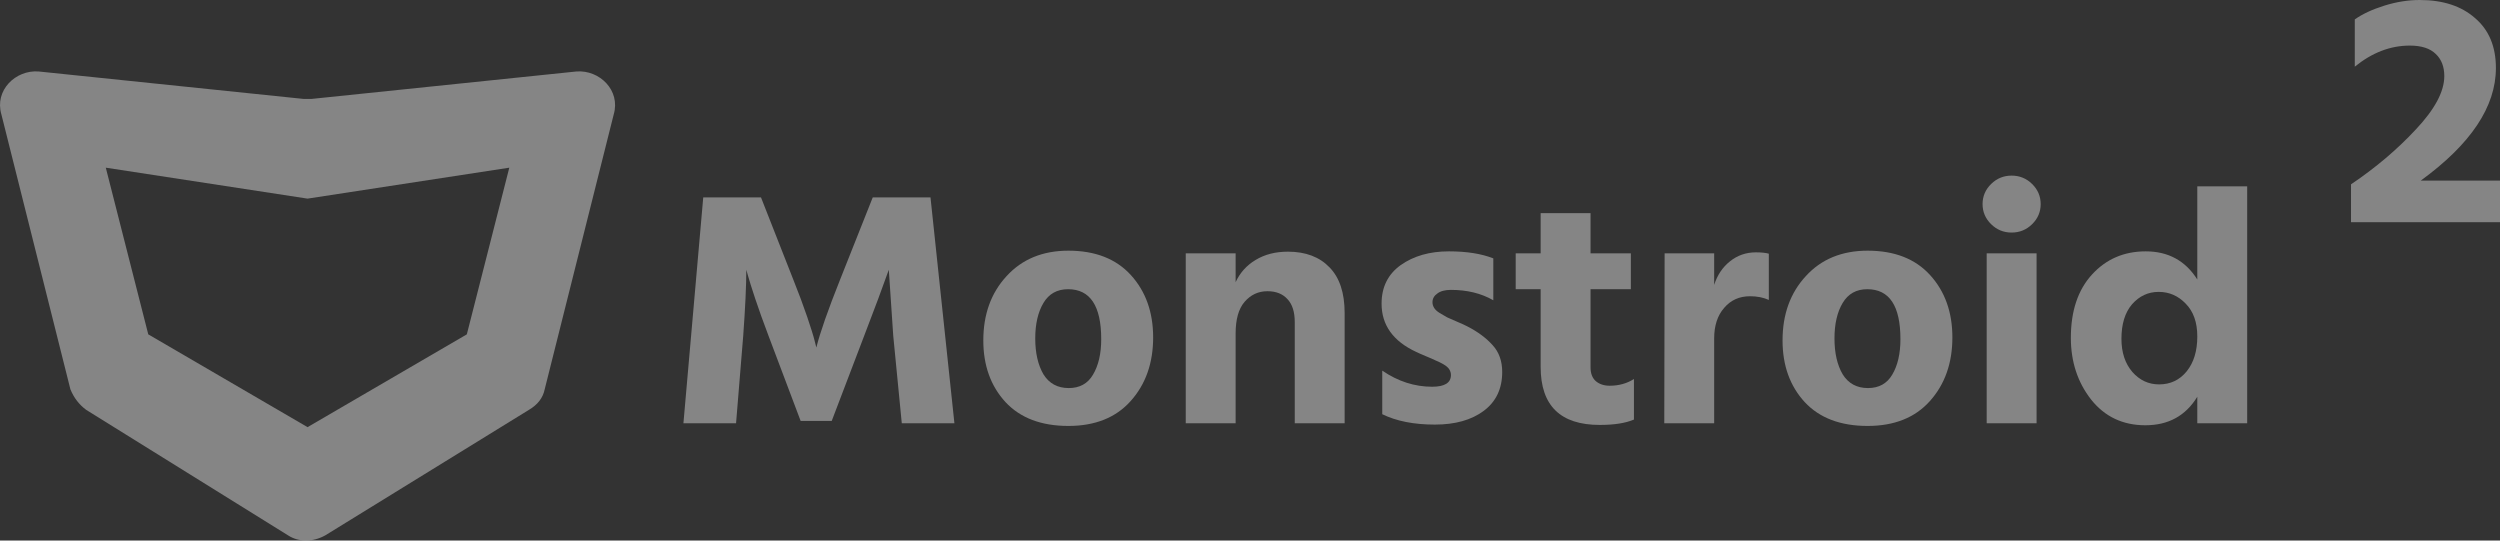
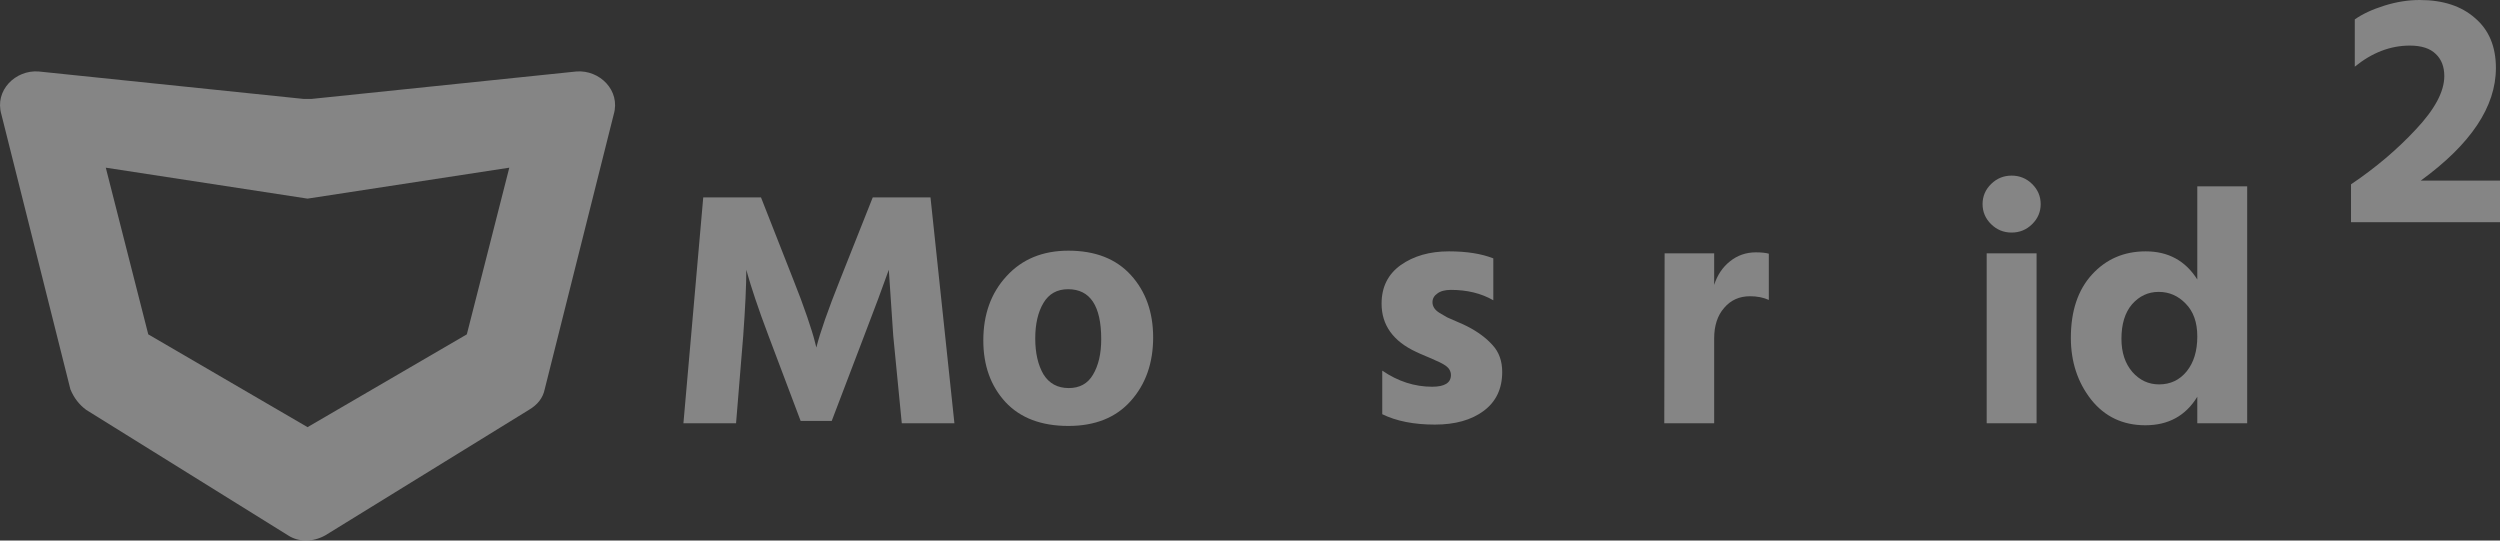
<svg xmlns="http://www.w3.org/2000/svg" width="111" height="24" viewBox="0 0 111 24" fill="none">
  <rect x="0" y="0" width="111" height="24" fill="#333333" stroke="none" />
  <g opacity="0.4">
    <rect width="111" height="24" fill="black" fill-opacity="0" />
    <path d="M1.712 3.173L13.498 4.394C13.576 4.394 13.734 4.394 13.812 4.394L25.599 3.173C26.62 3.097 27.563 4.013 27.249 5.081L24.184 17.287C24.106 17.668 23.87 17.973 23.477 18.202L14.441 23.771C13.891 24.076 13.262 24.076 12.791 23.771L3.833 18.202C3.519 17.973 3.283 17.668 3.126 17.287L0.062 5.081C-0.253 4.013 0.69 3.097 1.712 3.173ZM6.583 14.845L13.655 18.965L20.727 14.845L22.613 7.445L13.655 8.819L4.697 7.445L6.583 14.845Z" fill="white" />
    <path d="M30.344 18.793L31.224 8.764H33.788L35.215 12.395C35.457 13 35.665 13.555 35.837 14.061C36.008 14.567 36.12 14.924 36.17 15.132L36.246 15.43C36.408 14.775 36.762 13.763 37.308 12.395L38.75 8.764H41.314L42.376 18.793H40.039L39.66 14.909L39.463 11.978C39.2 12.722 38.836 13.699 38.37 14.909L36.929 18.688H35.548L34.122 14.909C33.889 14.294 33.692 13.744 33.53 13.258C33.369 12.771 33.262 12.434 33.212 12.246L33.136 11.978C33.136 12.682 33.09 13.659 32.999 14.909L32.681 18.793H30.344Z" fill="white" />
    <path d="M47.437 18.912C46.233 18.912 45.303 18.559 44.645 17.855C43.988 17.141 43.659 16.228 43.659 15.117C43.659 13.957 44.003 13.005 44.691 12.261C45.379 11.507 46.294 11.13 47.437 11.13C48.63 11.13 49.556 11.492 50.214 12.216C50.871 12.94 51.2 13.863 51.2 14.983C51.2 16.124 50.866 17.067 50.198 17.811C49.541 18.544 48.62 18.912 47.437 18.912ZM47.422 12.841C46.936 12.841 46.572 13.044 46.329 13.451C46.087 13.858 45.965 14.383 45.965 15.028C45.965 15.673 46.087 16.204 46.329 16.62C46.582 17.027 46.956 17.23 47.452 17.23C47.938 17.23 48.297 17.032 48.529 16.635C48.772 16.228 48.894 15.703 48.894 15.058C48.894 13.58 48.403 12.841 47.422 12.841Z" fill="white" />
-     <path d="M54.862 11.249V12.528C55.054 12.112 55.347 11.784 55.742 11.546C56.147 11.298 56.627 11.174 57.183 11.174C57.972 11.174 58.589 11.408 59.034 11.874C59.479 12.33 59.702 13.005 59.702 13.897V18.793H57.487V14.299C57.487 13.853 57.381 13.515 57.168 13.287C56.956 13.049 56.657 12.93 56.273 12.93C55.868 12.93 55.529 13.089 55.256 13.406C54.993 13.714 54.862 14.18 54.862 14.805V18.793H52.647V11.249H54.862Z" fill="white" />
    <path d="M66.303 11.472V13.332C65.767 13.024 65.14 12.871 64.422 12.871C64.159 12.871 63.956 12.925 63.815 13.034C63.673 13.133 63.602 13.262 63.602 13.421C63.602 13.511 63.628 13.595 63.678 13.674C63.729 13.754 63.81 13.828 63.921 13.897C64.042 13.967 64.154 14.031 64.255 14.091C64.366 14.14 64.513 14.205 64.695 14.284C64.887 14.364 65.039 14.433 65.15 14.492C65.615 14.73 65.989 15.008 66.273 15.326C66.556 15.633 66.698 16.03 66.698 16.516C66.698 17.26 66.424 17.835 65.878 18.242C65.332 18.649 64.609 18.852 63.709 18.852C62.778 18.852 61.999 18.698 61.372 18.391V16.456C62.07 16.933 62.808 17.171 63.587 17.171C64.144 17.171 64.422 16.997 64.422 16.65C64.422 16.561 64.396 16.476 64.346 16.397C64.295 16.318 64.209 16.243 64.088 16.174C63.967 16.104 63.855 16.05 63.754 16.01C63.653 15.96 63.506 15.896 63.314 15.817C63.122 15.737 62.975 15.673 62.874 15.623C61.852 15.147 61.342 14.433 61.342 13.481C61.342 12.747 61.625 12.176 62.191 11.77C62.768 11.363 63.481 11.16 64.331 11.16C65.12 11.16 65.777 11.264 66.303 11.472Z" fill="white" />
-     <path d="M70.62 12.841V16.308C70.62 16.576 70.696 16.779 70.848 16.918C71.01 17.057 71.217 17.126 71.47 17.126C71.874 17.126 72.234 17.027 72.547 16.828V18.629C72.173 18.788 71.667 18.867 71.03 18.867C69.28 18.867 68.405 18.009 68.405 16.293V12.841H67.297V11.249H68.405V9.463H70.62V11.249H72.41V12.841H70.62Z" fill="white" />
    <path d="M76.109 11.249V12.648C76.25 12.211 76.483 11.864 76.807 11.606C77.14 11.338 77.525 11.204 77.96 11.204C78.202 11.204 78.395 11.224 78.536 11.264V13.317C78.293 13.208 78.015 13.153 77.702 13.153C77.226 13.153 76.842 13.327 76.549 13.674C76.255 14.011 76.109 14.463 76.109 15.028V18.793H73.894L73.909 11.249H76.109Z" fill="white" />
-     <path d="M82.923 18.912C81.719 18.912 80.788 18.559 80.131 17.855C79.474 17.141 79.145 16.228 79.145 15.117C79.145 13.957 79.489 13.005 80.177 12.261C80.864 11.507 81.78 11.13 82.923 11.13C84.116 11.13 85.042 11.492 85.699 12.216C86.357 12.94 86.686 13.863 86.686 14.983C86.686 16.124 86.352 17.067 85.684 17.811C85.027 18.544 84.106 18.912 82.923 18.912ZM82.908 12.841C82.422 12.841 82.058 13.044 81.815 13.451C81.572 13.858 81.451 14.383 81.451 15.028C81.451 15.673 81.572 16.204 81.815 16.62C82.068 17.027 82.442 17.23 82.938 17.23C83.423 17.23 83.782 17.032 84.015 16.635C84.258 16.228 84.379 15.703 84.379 15.058C84.379 13.58 83.889 12.841 82.908 12.841Z" fill="white" />
    <path d="M88.209 18.793V11.249H90.424V18.793H88.209ZM88.406 9.954C88.153 9.706 88.026 9.409 88.026 9.062C88.026 8.714 88.153 8.417 88.406 8.169C88.659 7.921 88.962 7.797 89.316 7.797C89.67 7.797 89.974 7.921 90.226 8.169C90.479 8.417 90.606 8.714 90.606 9.062C90.606 9.409 90.479 9.706 90.226 9.954C89.974 10.202 89.67 10.326 89.316 10.326C88.962 10.326 88.659 10.202 88.406 9.954Z" fill="white" />
    <path d="M95.861 17.067C96.367 17.067 96.776 16.873 97.09 16.486C97.403 16.099 97.56 15.584 97.56 14.939C97.56 14.314 97.388 13.828 97.044 13.481C96.71 13.133 96.311 12.96 95.846 12.96C95.38 12.96 94.986 13.143 94.662 13.511C94.349 13.877 94.192 14.388 94.192 15.043C94.192 15.648 94.354 16.139 94.677 16.516C95.001 16.883 95.396 17.067 95.861 17.067ZM97.56 8.273H99.775V18.793H97.56V17.617C97.044 18.46 96.276 18.882 95.254 18.882C94.253 18.882 93.448 18.5 92.842 17.736C92.245 16.972 91.946 16.06 91.946 14.998C91.946 13.808 92.26 12.871 92.887 12.186C93.514 11.502 94.308 11.16 95.269 11.16C96.27 11.16 97.034 11.576 97.56 12.409V8.273Z" fill="white" />
    <path d="M107.48 8.02H111V9.865H104.385V8.184C105.477 7.449 106.438 6.636 107.267 5.743C108.107 4.851 108.527 4.062 108.527 3.378C108.527 2.961 108.4 2.634 108.147 2.396C107.895 2.148 107.51 2.024 106.994 2.024C106.135 2.024 105.32 2.336 104.552 2.961V0.863C104.885 0.625 105.32 0.422 105.856 0.253C106.393 0.084 106.919 0 107.434 0C108.466 0 109.285 0.268 109.892 0.803C110.509 1.329 110.818 2.068 110.818 3.02C110.818 4.737 109.705 6.403 107.48 8.02Z" fill="white" />
  </g>
</svg>